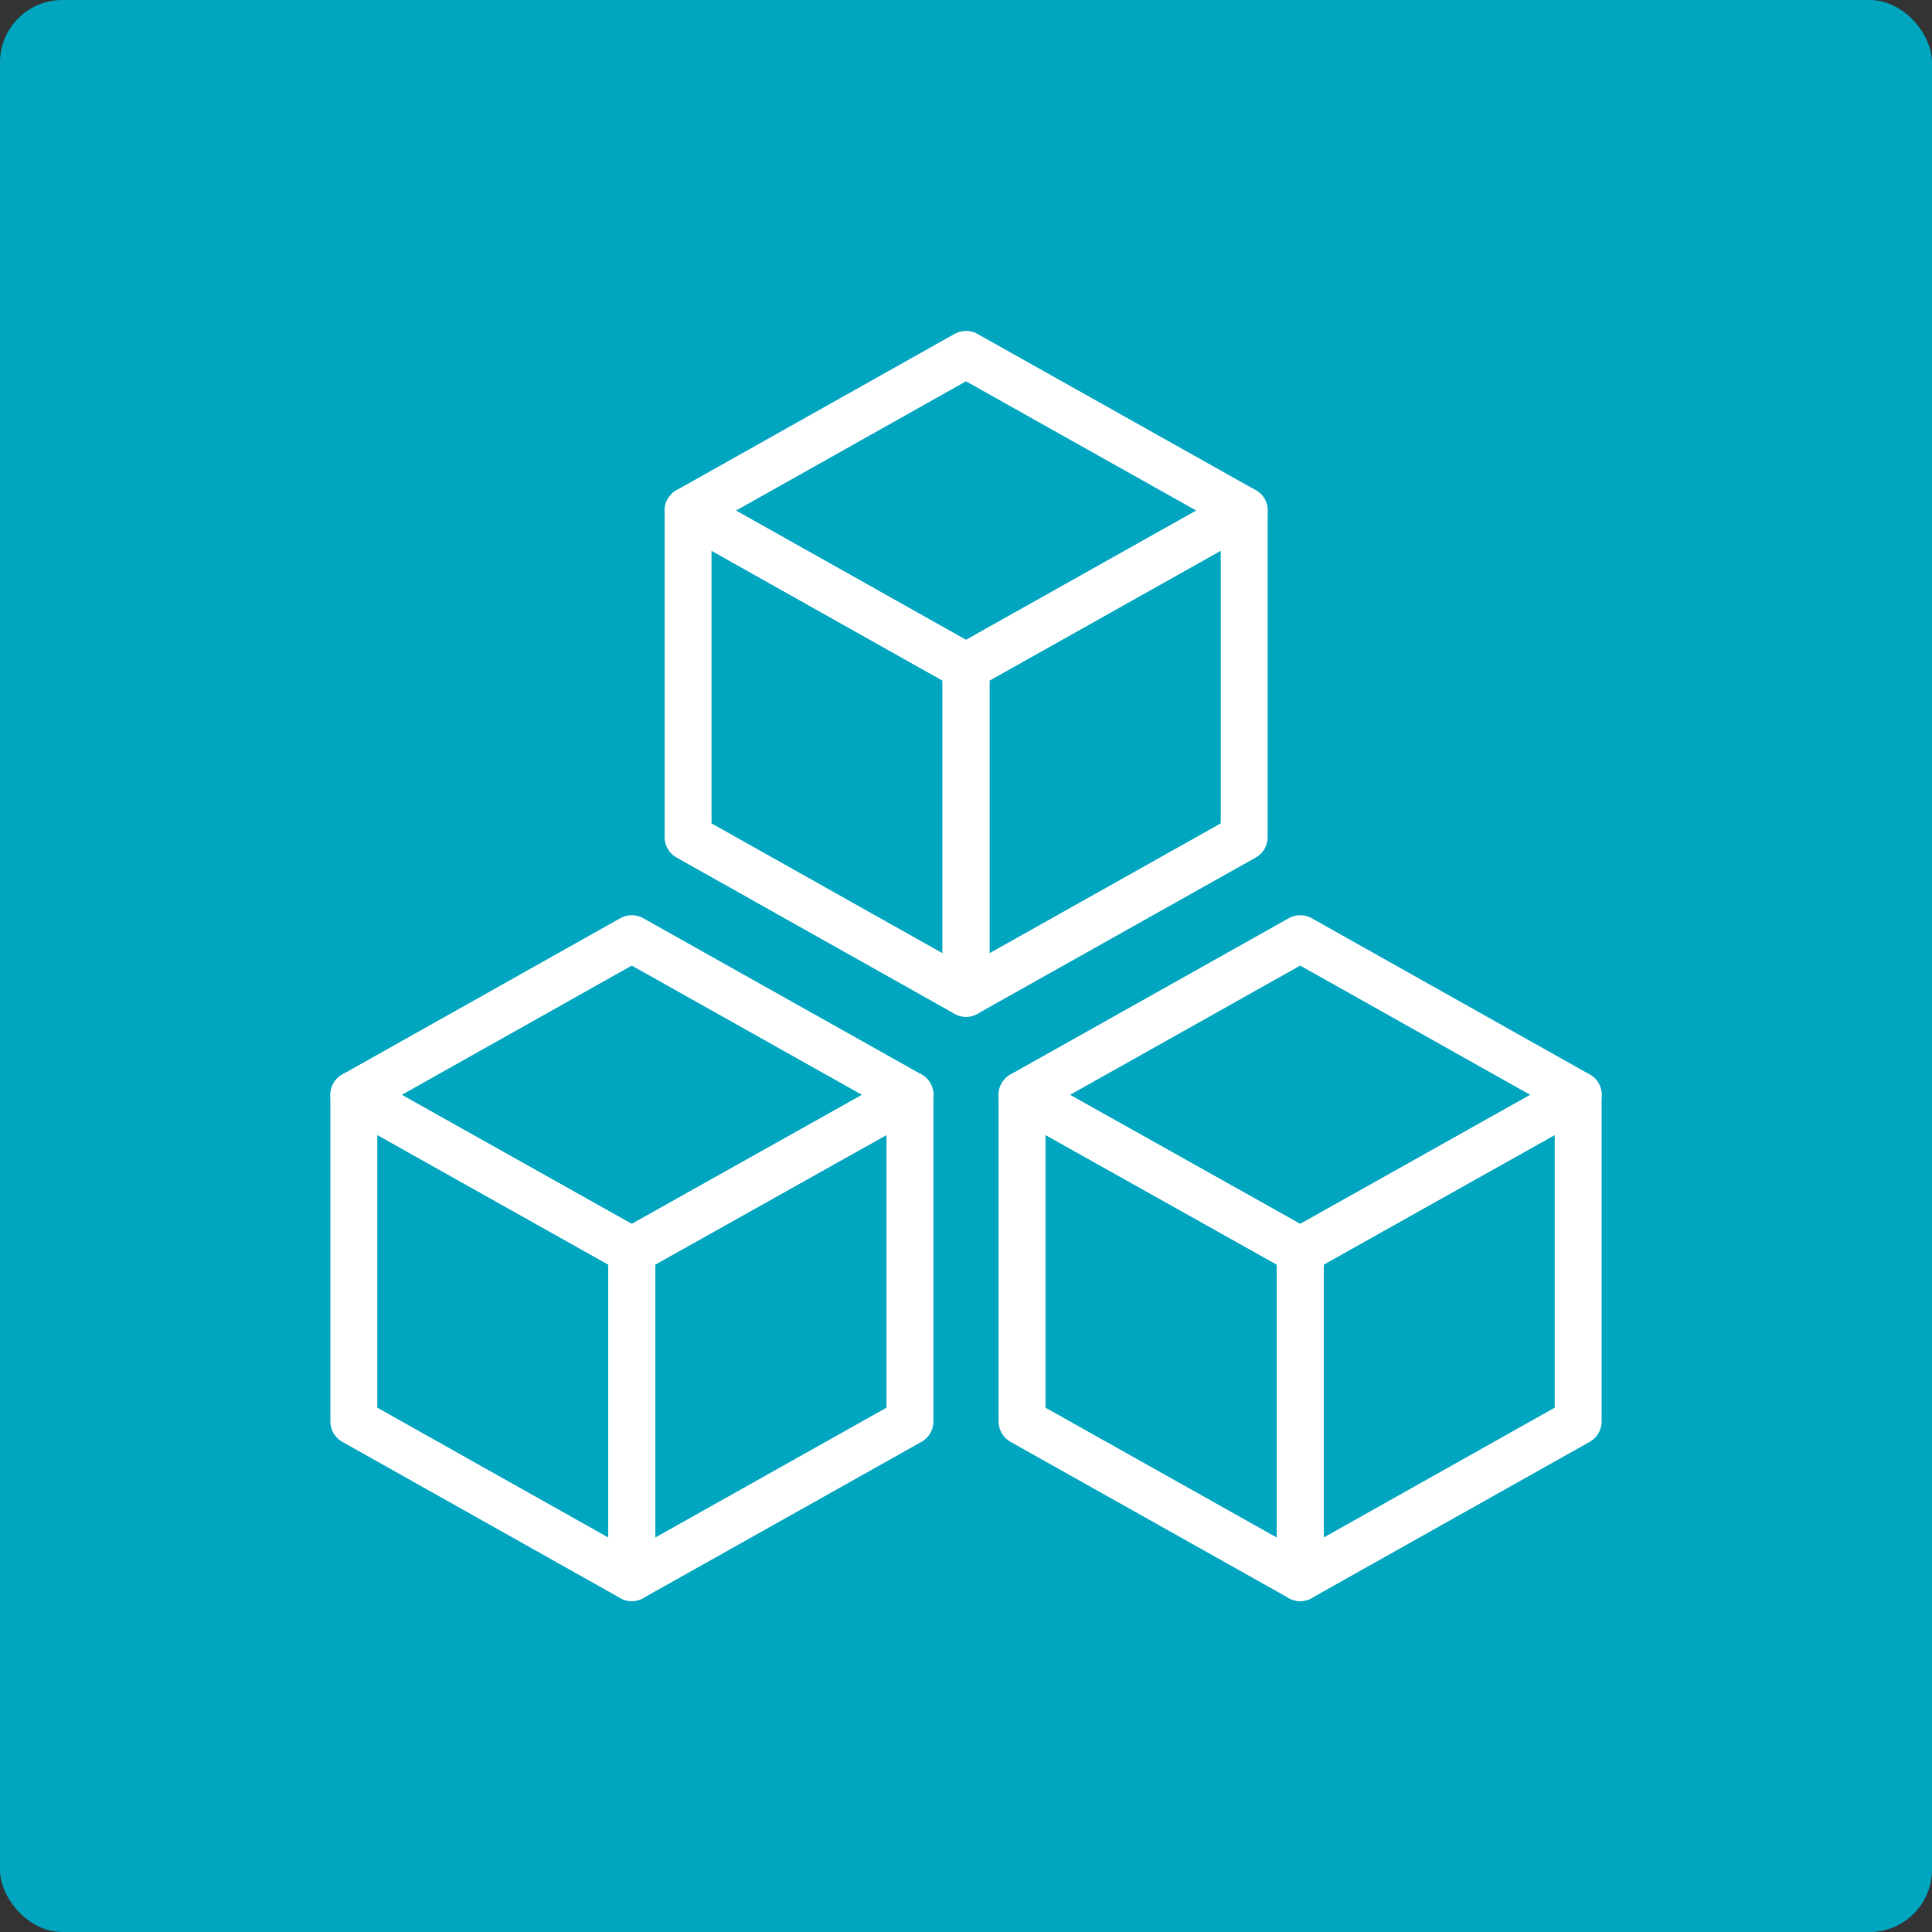
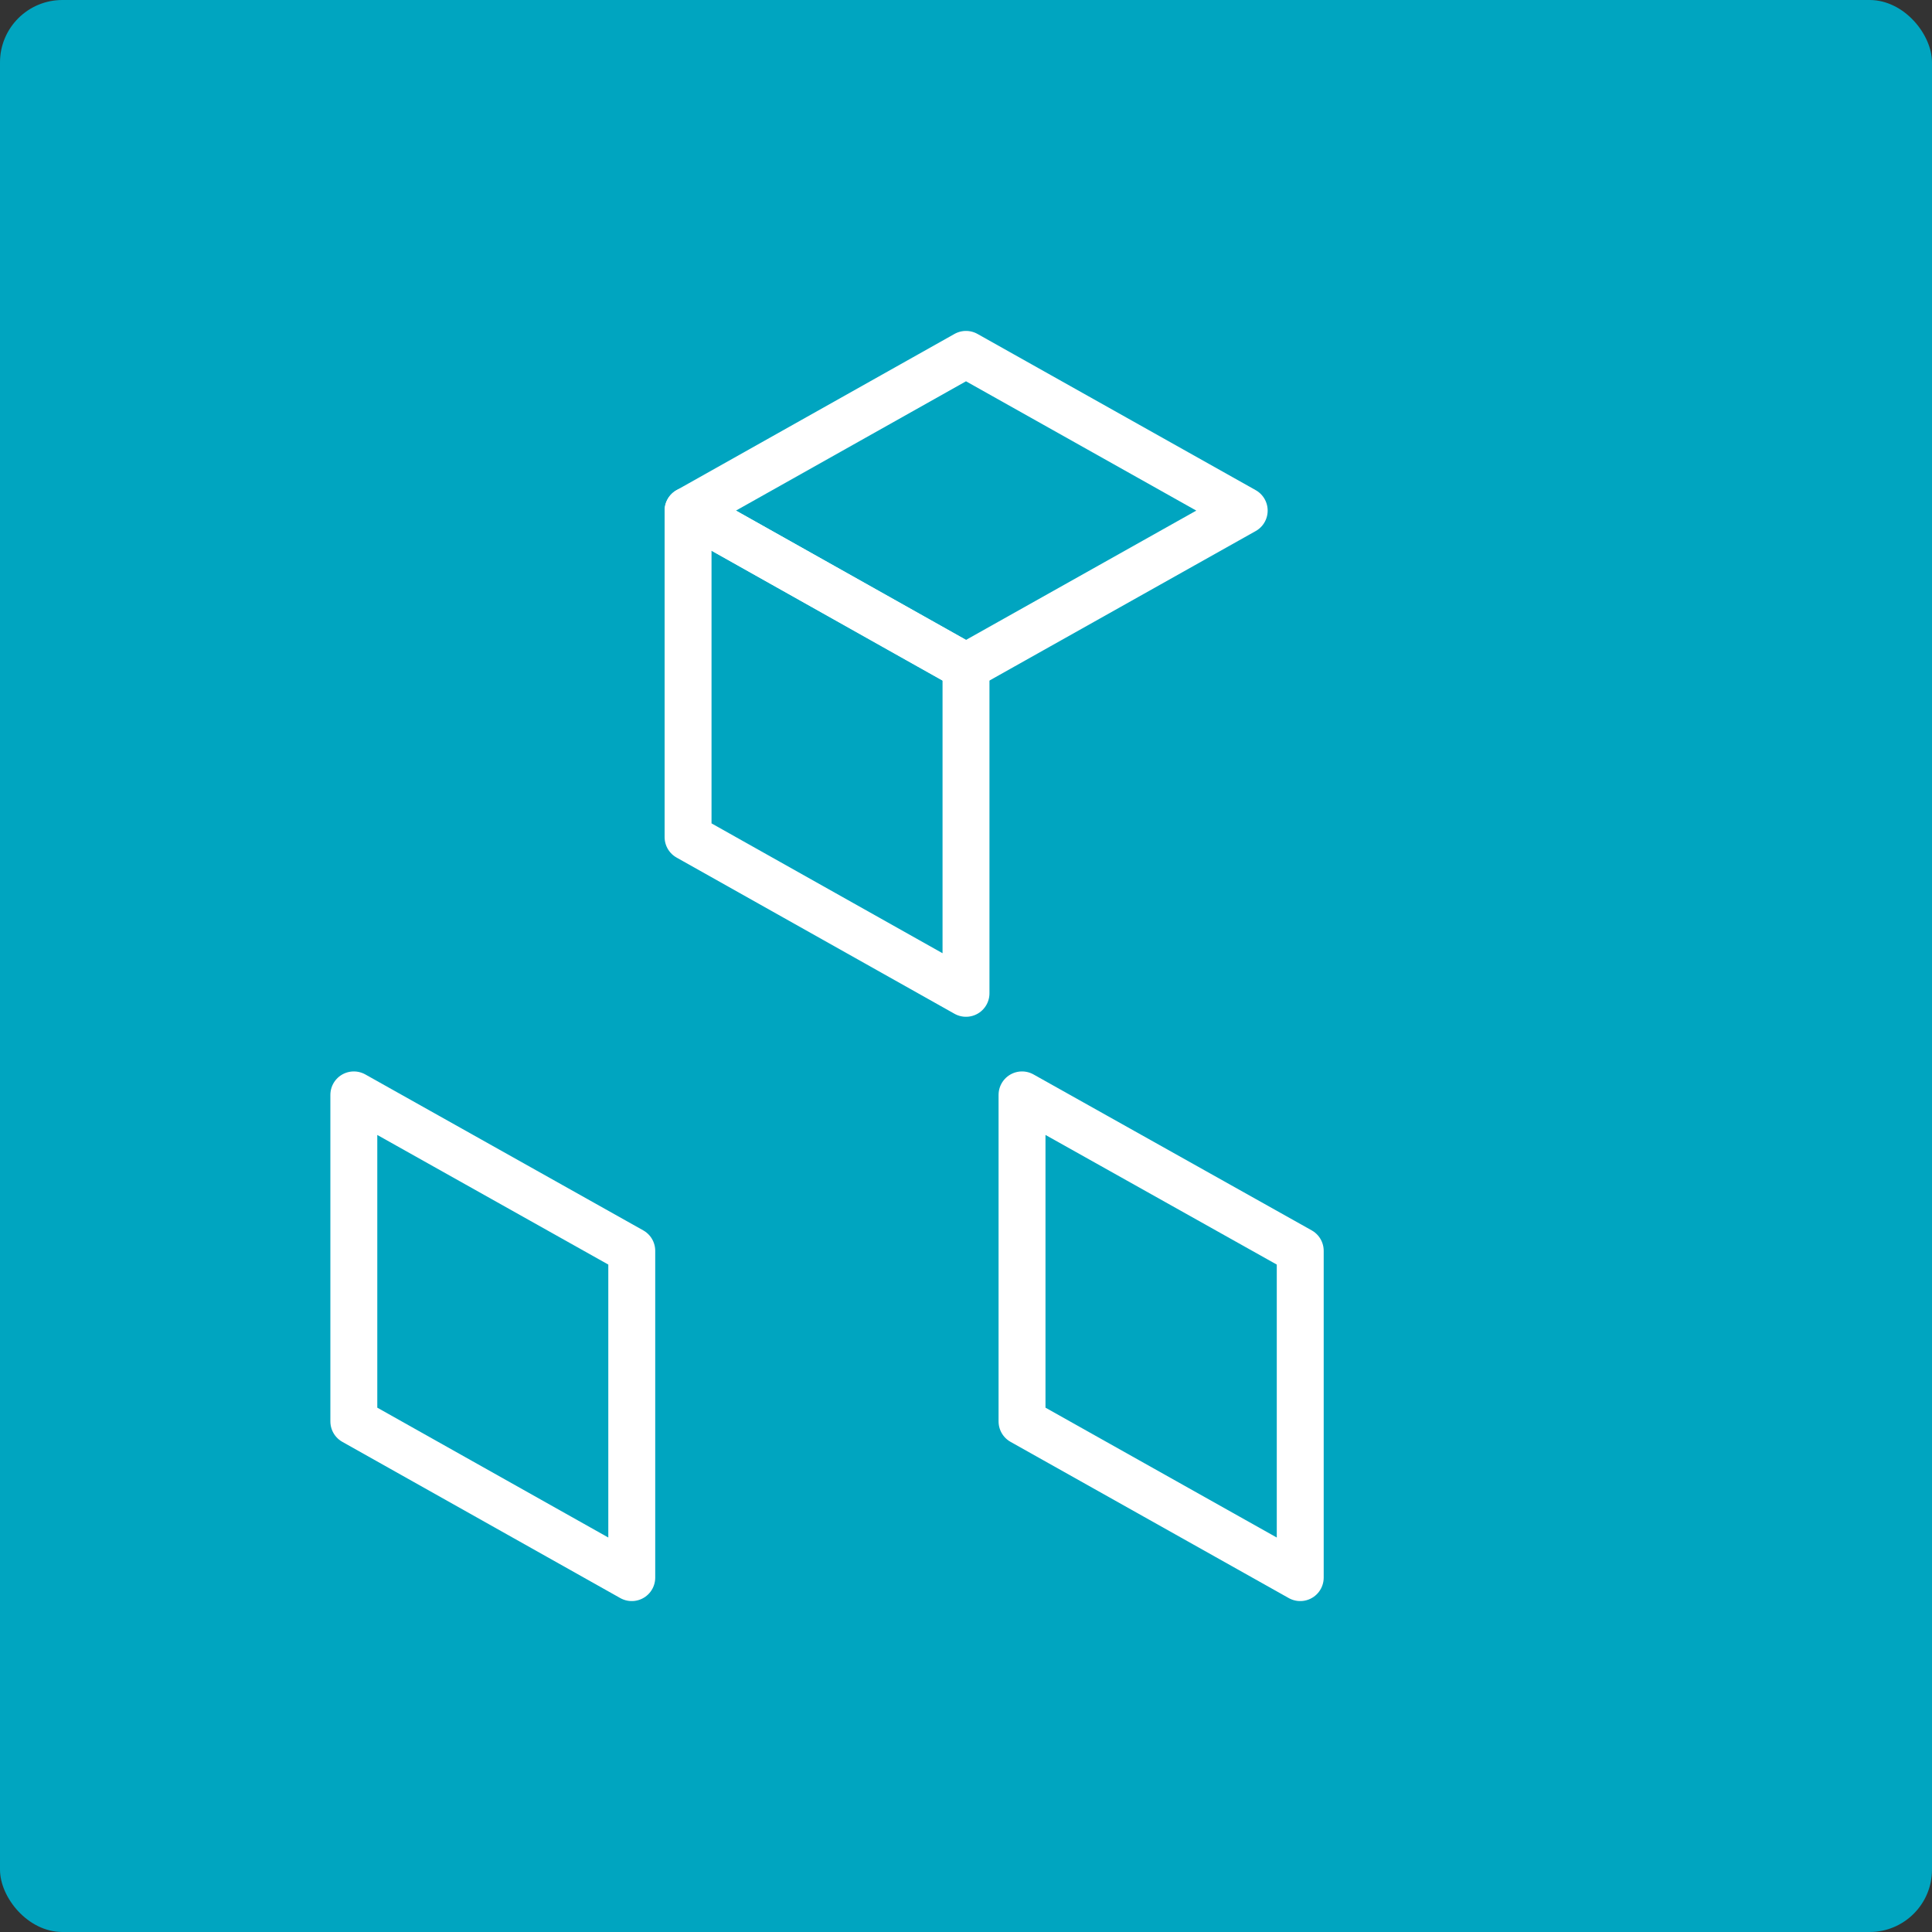
<svg xmlns="http://www.w3.org/2000/svg" viewBox="0 0 70 70">
  <rect x="0" y="0" width="70" height="70" fill="#333333" stroke="none" />
  <defs>
    <style>.cls-1{fill:#00a5c0;}.cls-2{fill:none;stroke:#fff;stroke-linejoin:round;stroke-width:1.7px;}</style>
  </defs>
  <title>アセット 4</title>
  <g id="レイヤー_2" data-name="レイヤー 2">
    <g id="レイヤー_1-2" data-name="レイヤー 1">
      <rect class="cls-1" width="70" height="70" rx="2.26" />
      <polygon class="cls-2" points="24.93 18.5 35 24.16 35 35.99 24.93 30.33 24.93 18.5" />
-       <polygon class="cls-2" points="45.08 18.5 35 24.16 35 35.99 45.08 30.33 45.08 18.5" />
      <polygon class="cls-2" points="35 24.16 24.93 18.5 35 12.84 45.08 18.5 35 24.16" />
      <polygon class="cls-2" points="12.82 39.67 22.89 45.32 22.89 57.16 12.82 51.5 12.82 39.67" />
-       <polygon class="cls-2" points="32.97 39.67 22.89 45.32 22.89 57.16 32.97 51.5 32.97 39.67" />
-       <polygon class="cls-2" points="22.89 45.32 12.82 39.67 22.89 34.01 32.97 39.67 22.89 45.32" />
-       <polygon class="cls-2" points="57.18 39.67 47.11 45.32 47.11 57.16 57.18 51.5 57.18 39.67" />
      <polygon class="cls-2" points="37.03 39.67 47.11 45.32 47.11 57.16 37.03 51.5 37.03 39.67" />
-       <polygon class="cls-2" points="47.11 45.32 57.18 39.67 47.11 34.01 37.03 39.67 47.11 45.32" />
    </g>
  </g>
</svg>